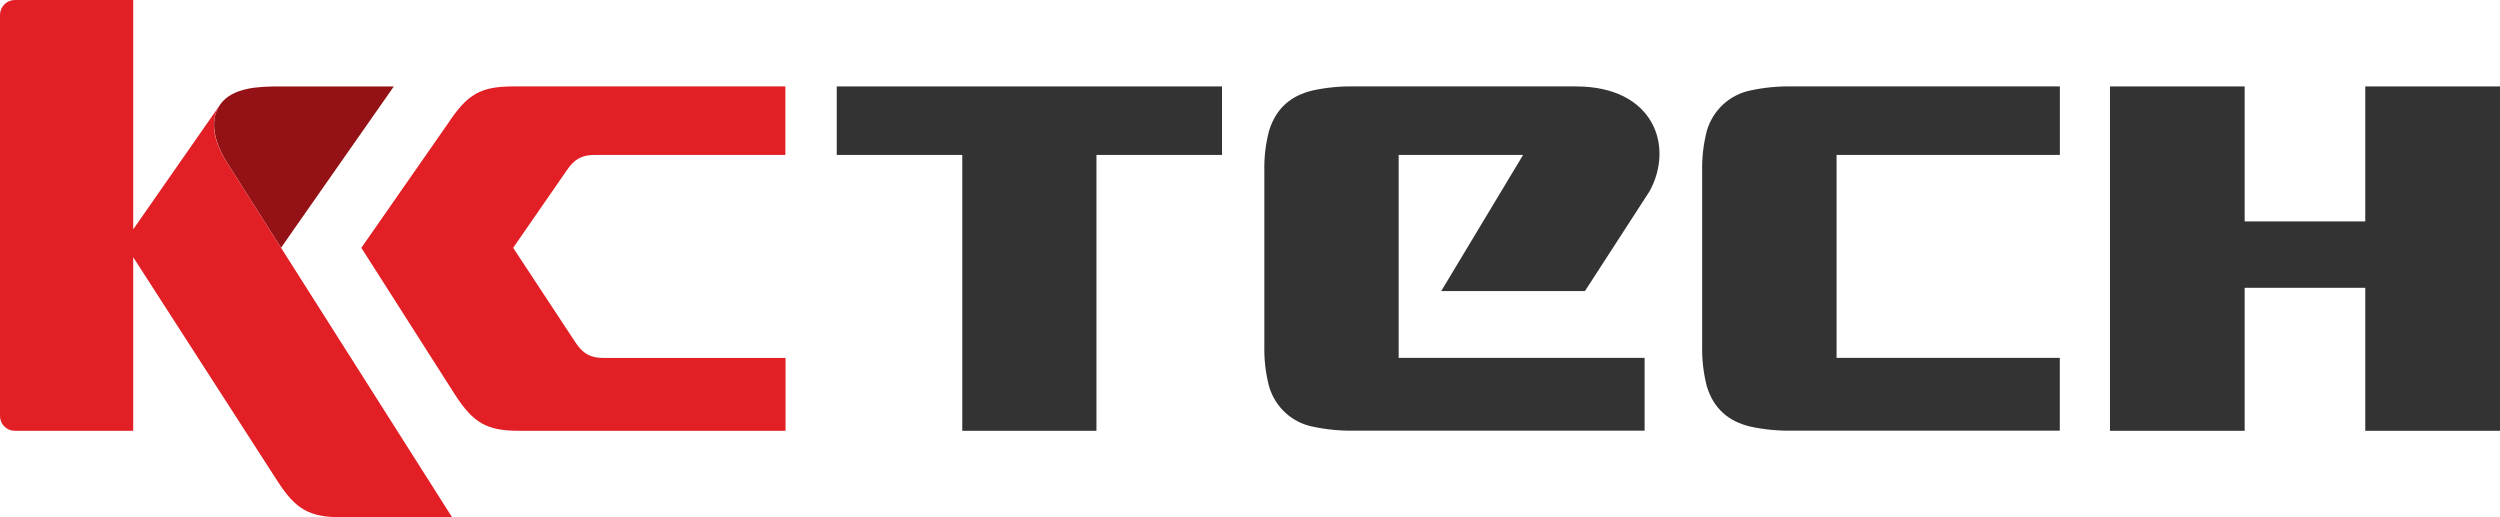
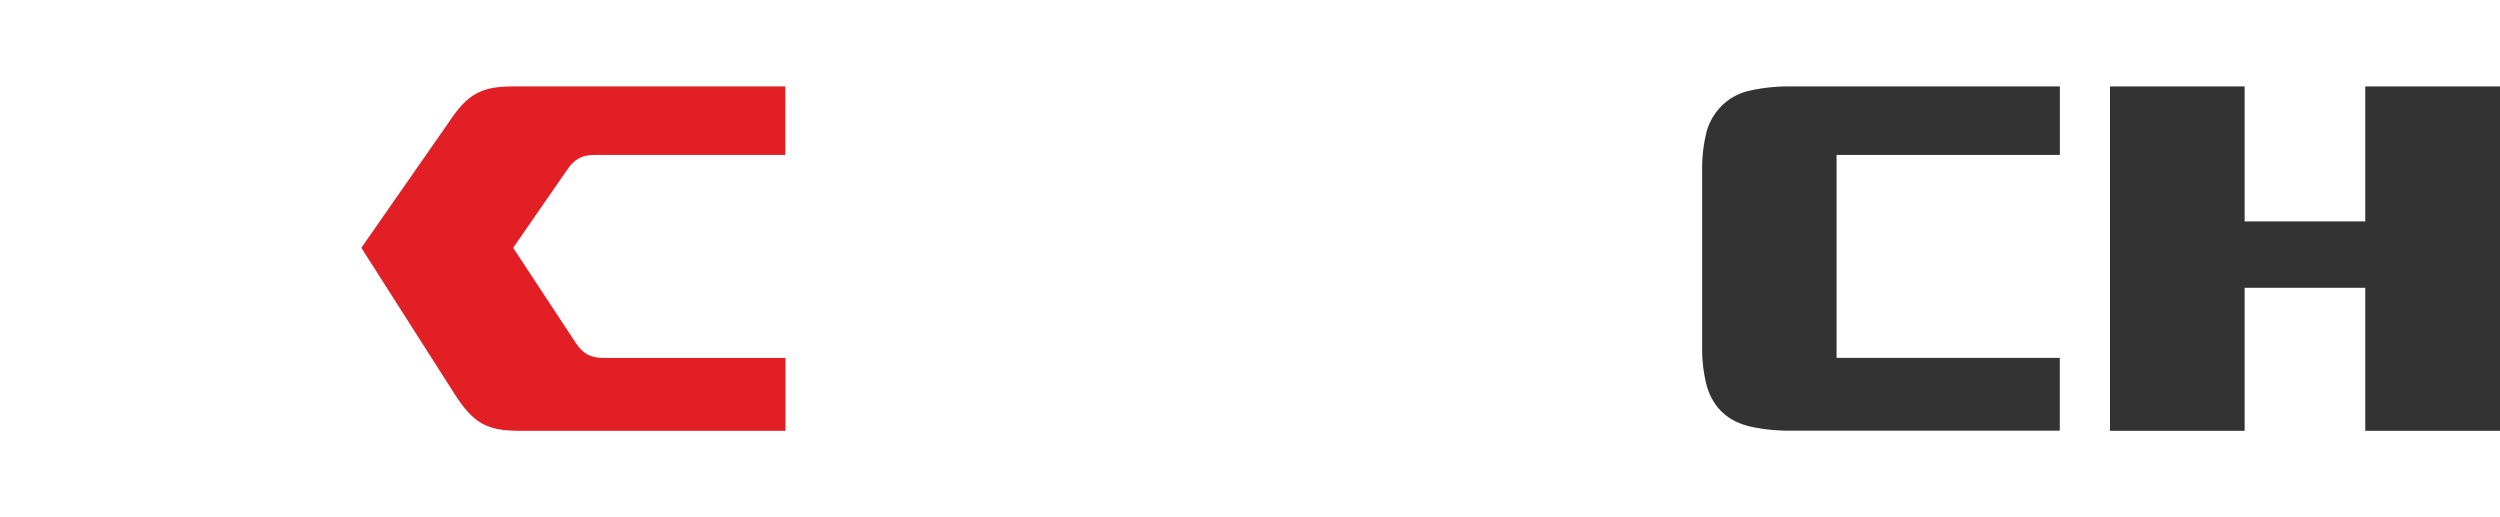
<svg xmlns="http://www.w3.org/2000/svg" width="203" height="42" viewBox="0 0 203 42" fill="none">
  <g clip-path="url(#clip0_1303_2745)">
    <path d="M48.266 12.581H63.772V7.018H41.674C39.052 7.018 37.964 7.636 36.43 9.947L29.341 20.123L36.938 32.035C38.443 34.362 39.537 34.981 42.153 34.981H63.785V29.062H48.954C47.938 29.062 47.315 28.706 46.725 27.801L41.668 20.123L46.02 13.835C46.617 12.934 47.243 12.581 48.266 12.581Z" fill="#E31F26" />
-     <path d="M22.657 7.02C21.173 7.02 18.882 7.056 17.882 8.483C16.882 9.909 17.554 11.808 18.433 13.205L22.821 20.122L23.785 18.735L31.979 7.02H22.657Z" fill="#941215" />
-     <path d="M18.567 13.418L18.433 13.209C17.548 11.809 16.857 9.953 17.883 8.486L10.816 18.622V6.87747e-10H1.2C0.883 -1.07854e-05 0.579 0.127 0.355 0.353C0.13 0.579 0.003 0.886 0 1.207L0 33.773C0 34.093 0.125 34.4 0.348 34.627C0.572 34.853 0.874 34.98 1.19 34.98H10.816V20.884L22.523 39.054C24.025 41.382 25.123 42 27.732 42H36.709L18.567 13.418Z" fill="#E31F26" />
-     <path d="M67.944 7.018V12.581H78.138V34.981H89.032V12.581H99.229V7.018H67.944Z" fill="#333333" />
    <path d="M192.06 7.018V17.978H182.266V7.018H171.329V34.981H182.266V23.369H192.06V34.981H203V7.018H192.06Z" fill="#333333" />
    <path d="M167.261 12.58V7.017H145.524C144.381 6.994 143.24 7.105 142.122 7.349C141.301 7.517 140.539 7.907 139.919 8.479C139.299 9.052 138.844 9.784 138.602 10.598C138.323 11.663 138.193 12.762 138.215 13.864V28.12C138.193 29.224 138.324 30.327 138.602 31.395C139.156 33.181 140.343 34.212 142.122 34.638C143.24 34.88 144.382 34.991 145.524 34.97H167.255V29.061H149.13V12.58H167.261Z" fill="#333333" />
-     <path d="M127.957 7.017H109.973C108.828 6.994 107.684 7.106 106.564 7.349C104.778 7.791 103.614 8.809 103.054 10.598C102.772 11.662 102.641 12.762 102.664 13.864V28.12C102.641 29.225 102.772 30.327 103.054 31.395C103.294 32.208 103.748 32.938 104.366 33.509C104.985 34.08 105.744 34.47 106.564 34.637C107.684 34.879 108.828 34.991 109.973 34.97H133.542V29.061H113.571V12.58H123.676L117.026 23.634H128.698L133.942 15.533C135.951 11.892 134.315 7.017 127.957 7.017Z" fill="#333333" />
  </g>
  <defs>
    <clipPath id="clip0_1303_2745">
      <rect width="203" height="42" fill="white" />
    </clipPath>
  </defs>
</svg>